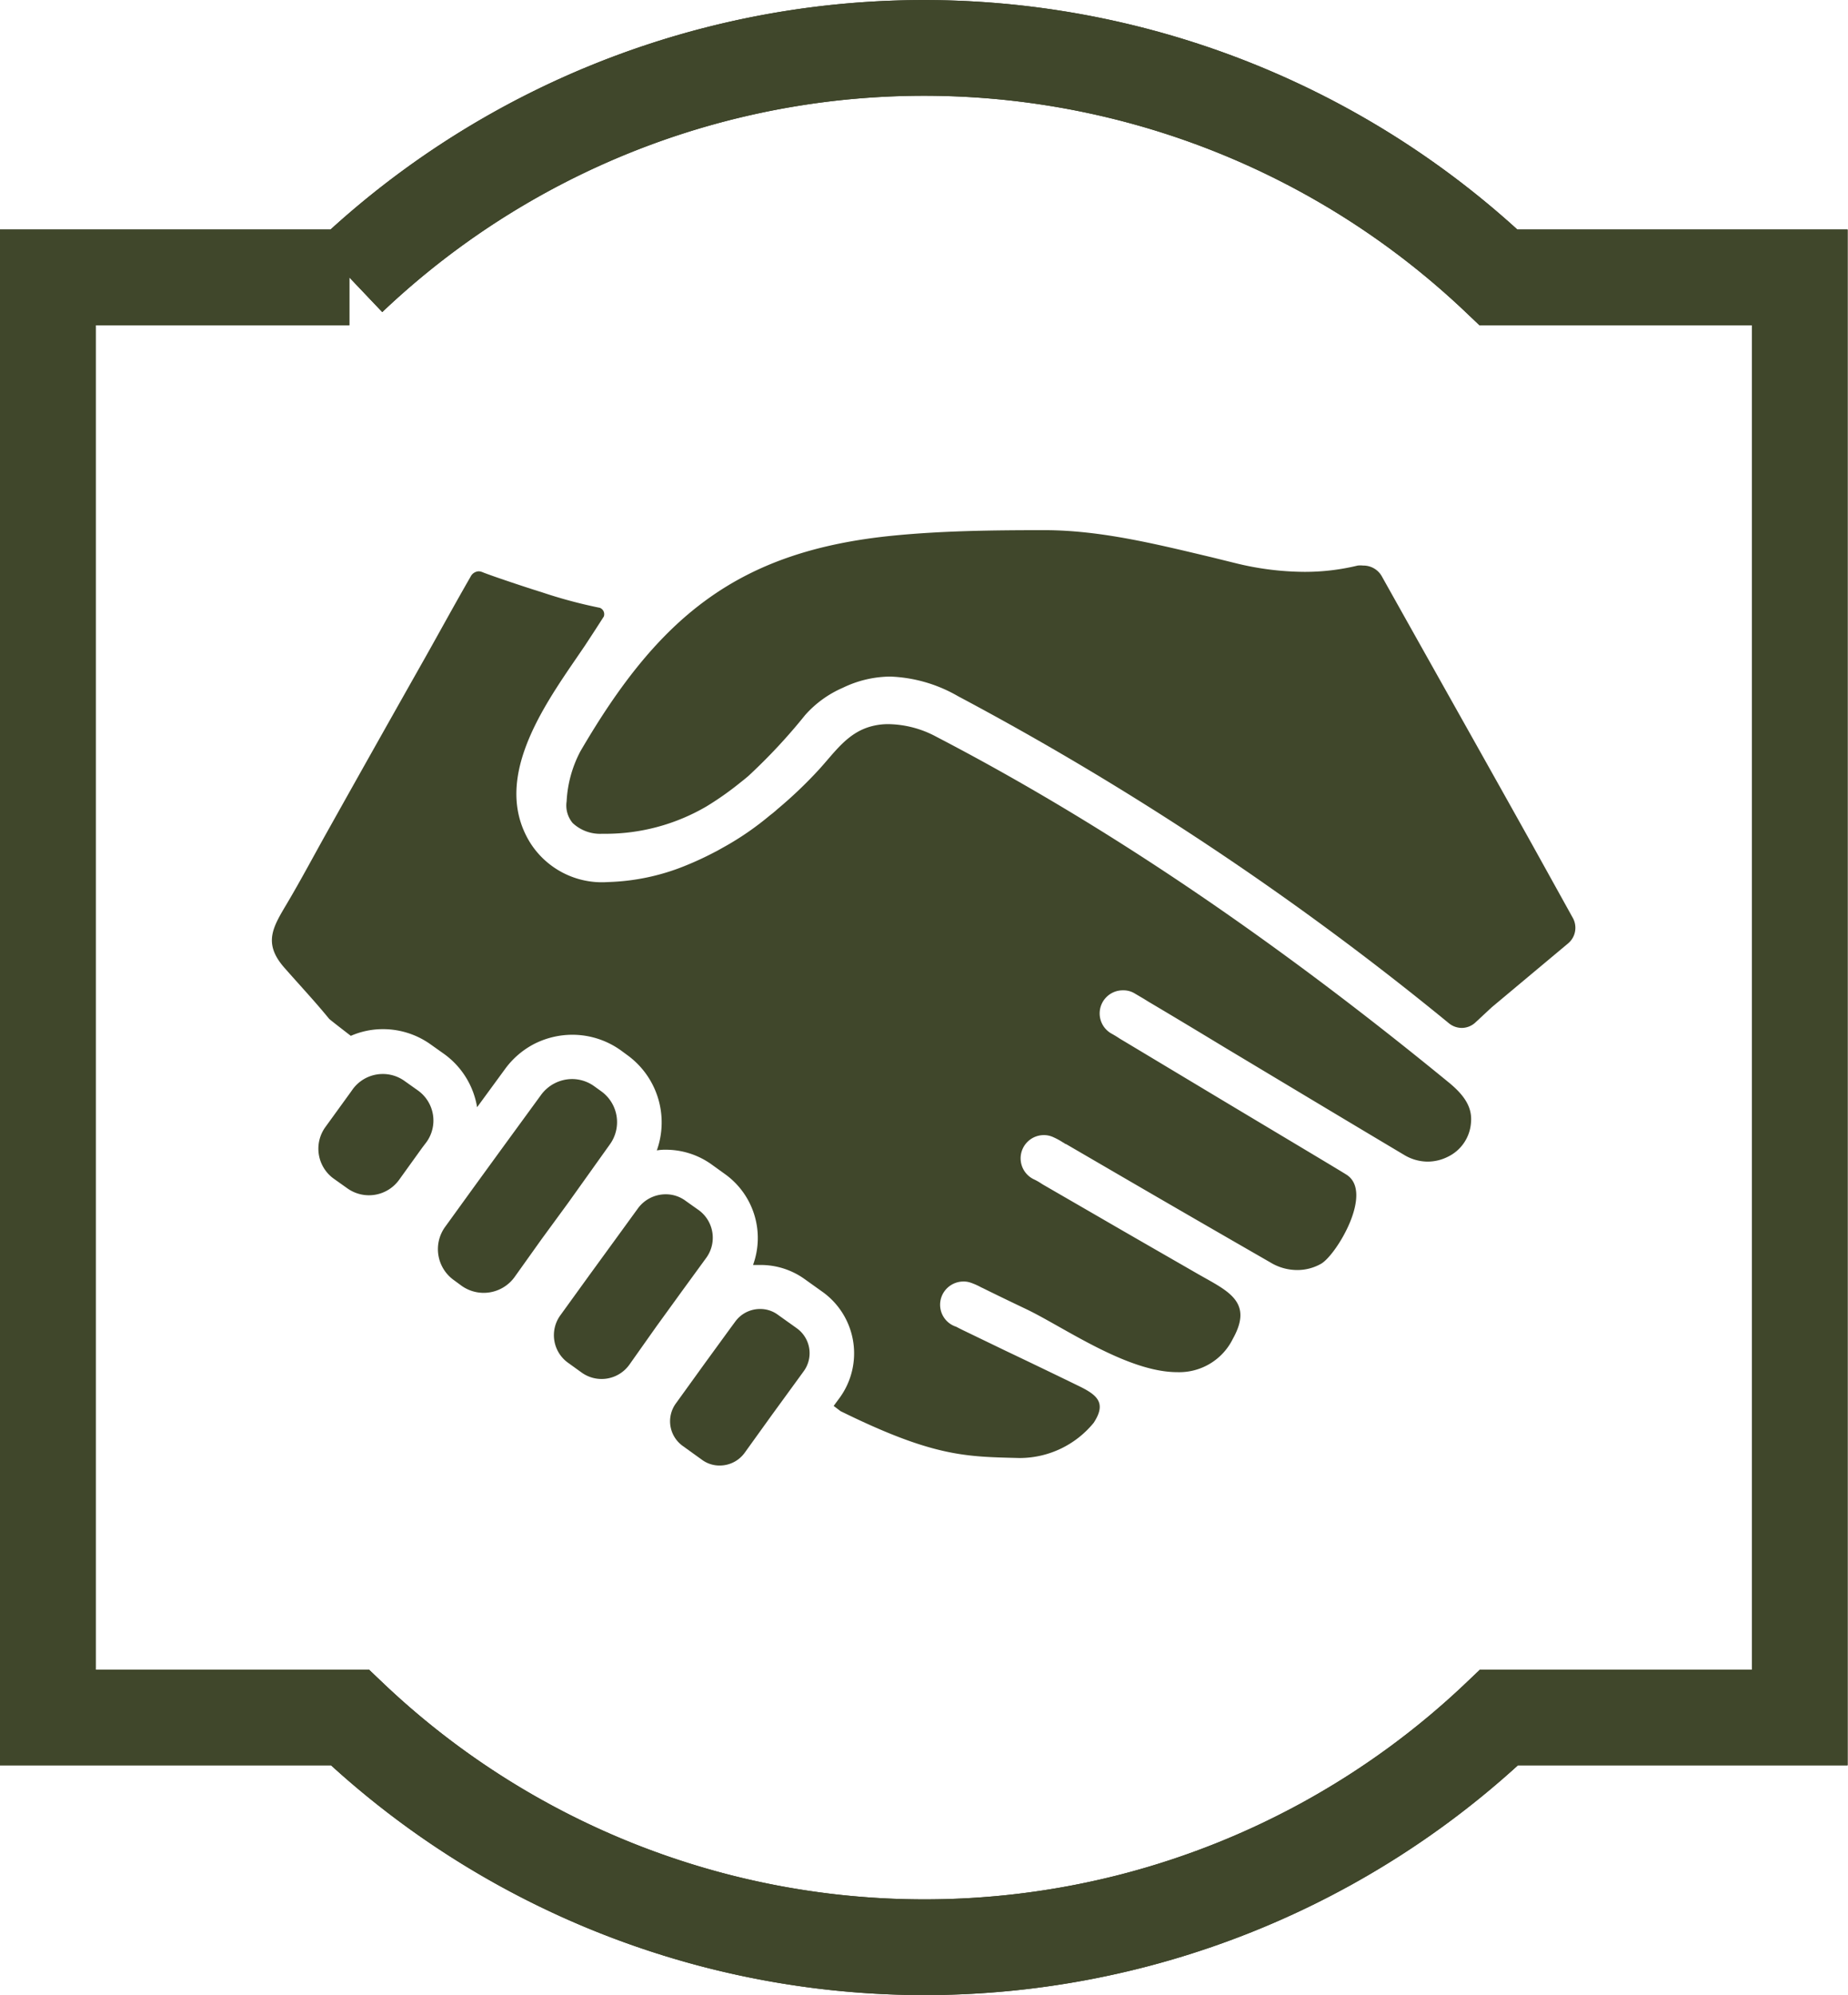
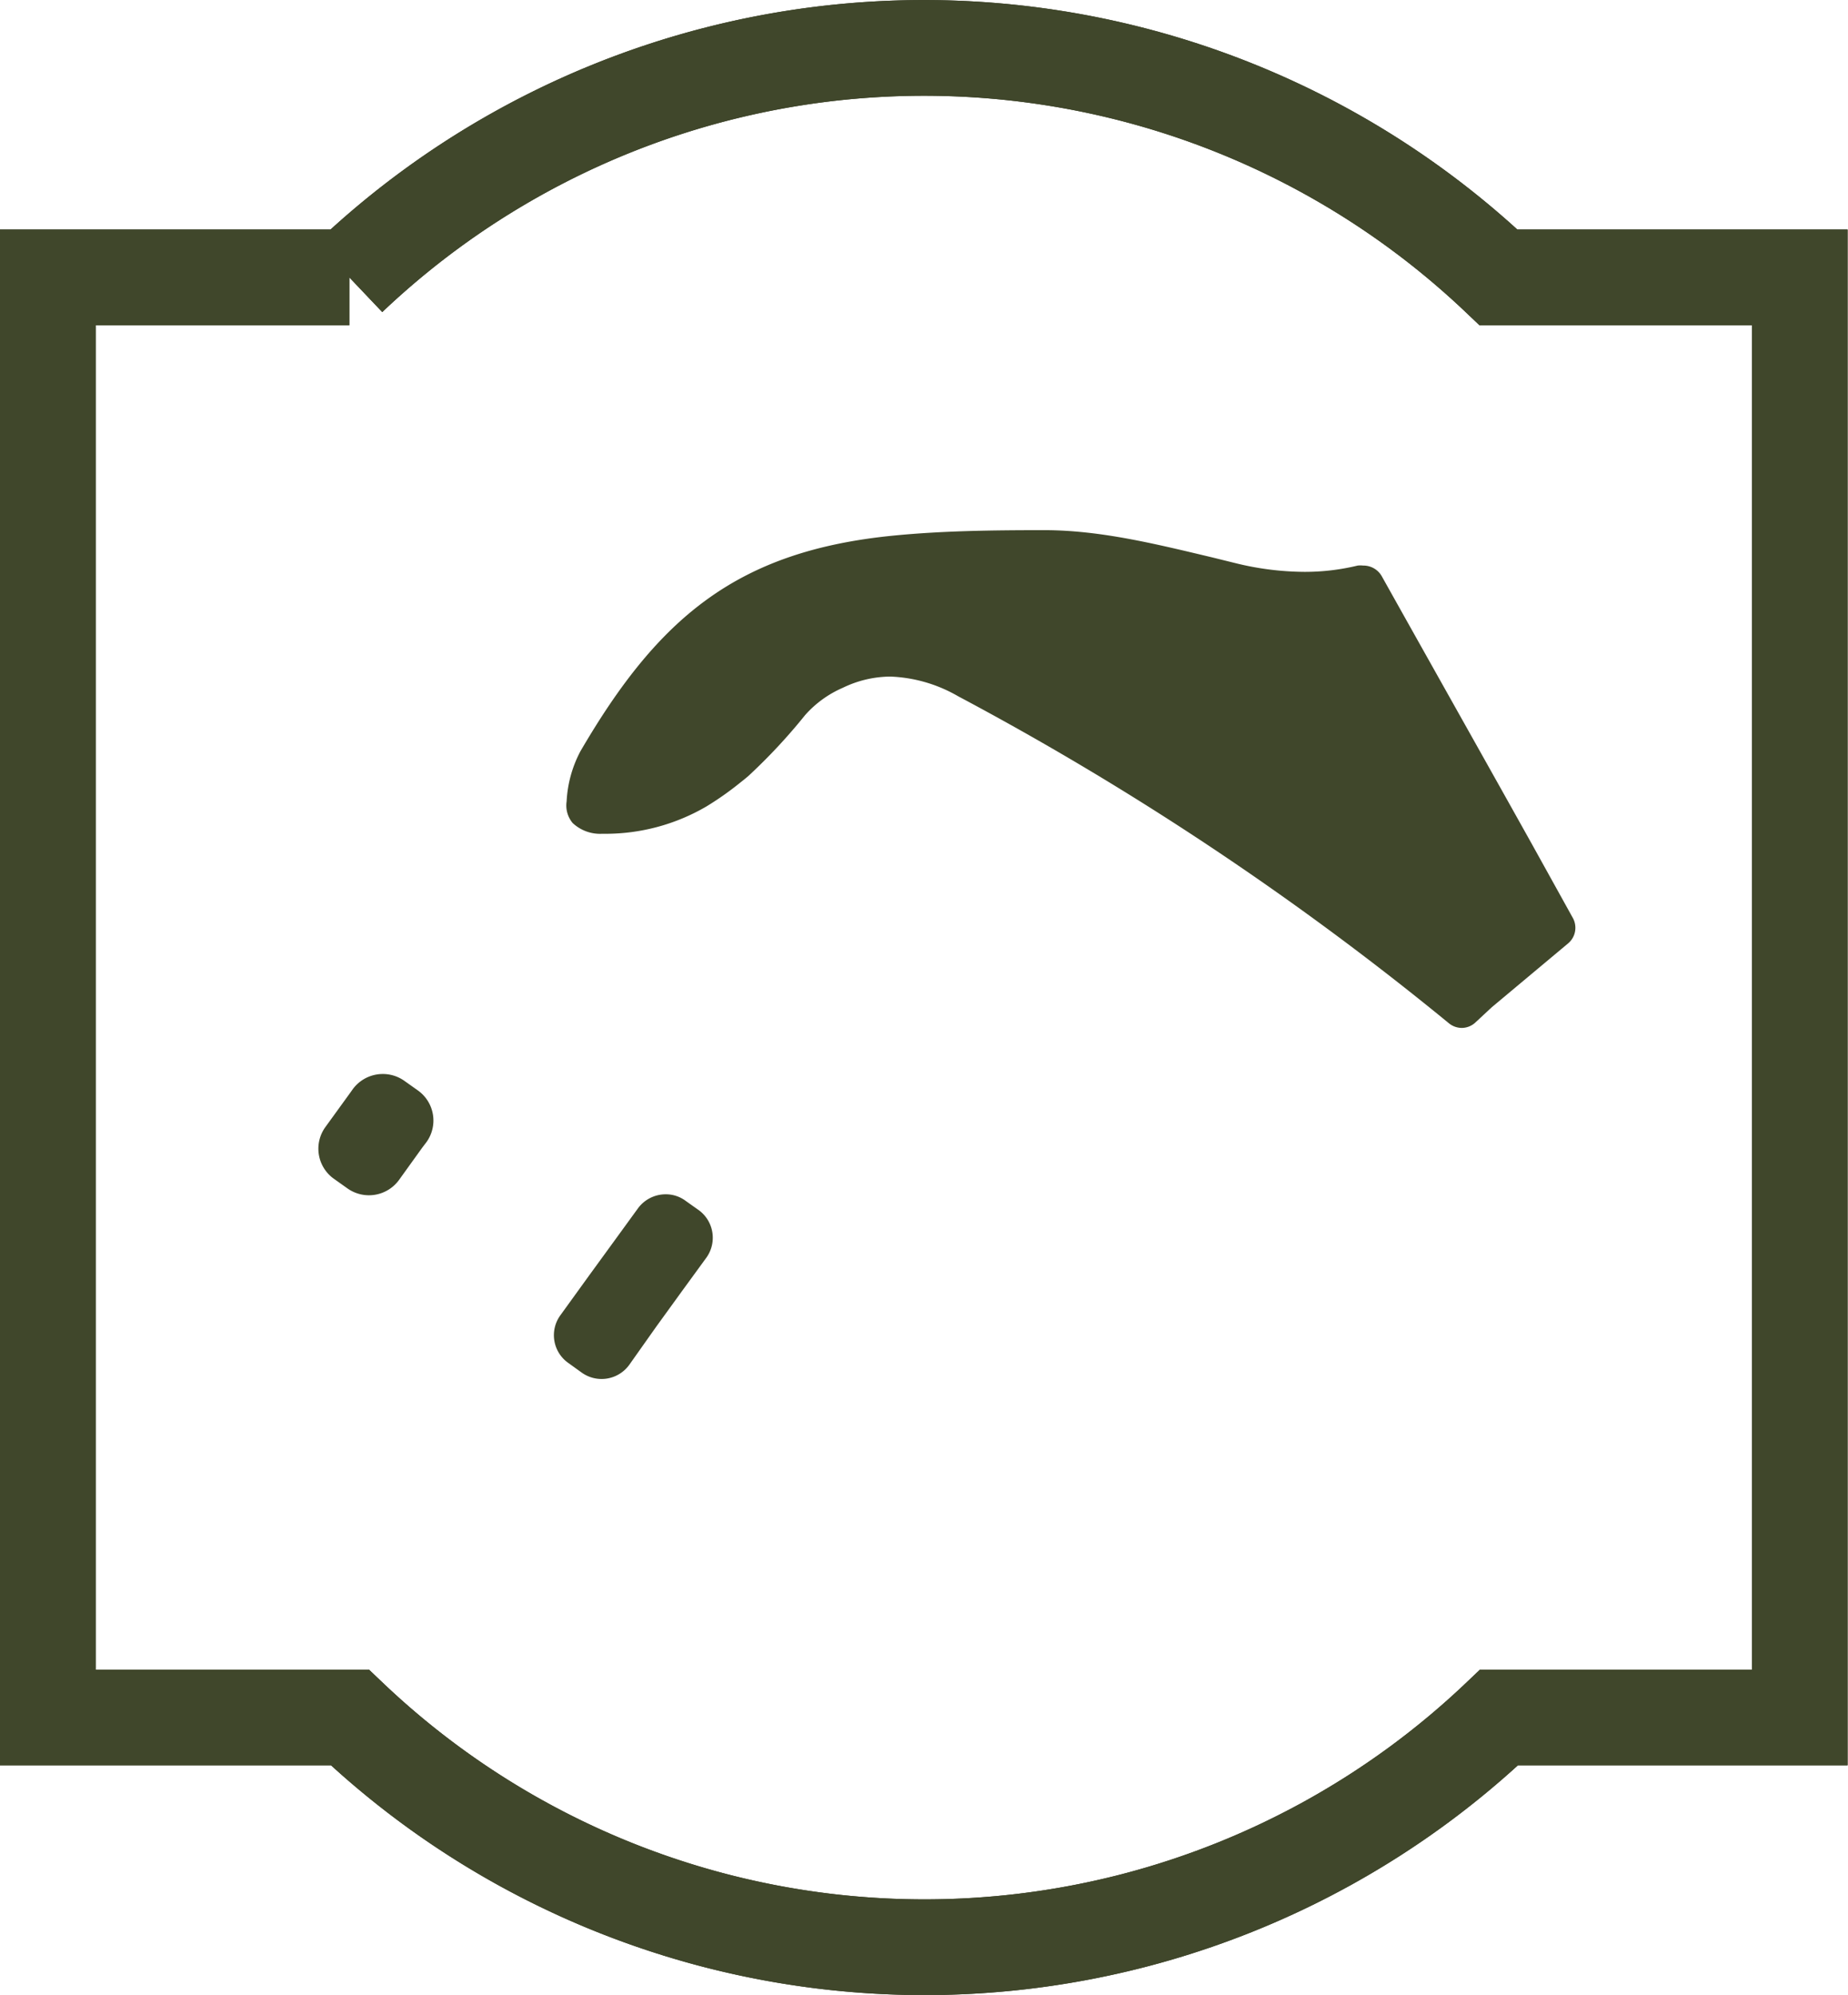
<svg xmlns="http://www.w3.org/2000/svg" id="Layer_1" data-name="Layer 1" viewBox="0 0 135.22 145.92">
  <defs>
    <style>.cls-1{fill:#40472b;}.cls-2,.cls-3{fill:none;stroke-miterlimit:10;stroke-width:7px;}.cls-2{stroke:#30331e;}.cls-3{stroke:#40472b;}</style>
  </defs>
  <title>icon-slider-05</title>
  <path class="cls-1" d="M359.51,316.56l-.29.38-1.72,2.39a2.72,2.72,0,0,1-3.78.6l-1-.71a2.7,2.7,0,0,1-.6-3.77l1.84-2.54.17-.24a2.73,2.73,0,0,1,3.78-.59l1,.71A2.7,2.7,0,0,1,359.51,316.56Z" transform="translate(-328.31 -233.01)" />
-   <path class="cls-1" d="M366,326.37A2.79,2.79,0,0,1,362,327l-.49-.36a2.78,2.78,0,0,1-.62-3.9l2.09-2.89,1.92-2.64,3-4.11a2.83,2.83,0,0,1,2.27-1.16,2.78,2.78,0,0,1,1.64.54l.5.36a2.78,2.78,0,0,1,.61,3.9L369.88,321l-1.94,2.65Z" transform="translate(-328.31 -233.01)" />
  <path class="cls-1" d="M374.35,332.85a2.5,2.5,0,0,1-3.48.56l-1-.72a2.48,2.48,0,0,1-.55-3.48l2.11-2.92,1.93-2.65,1.65-2.27a2.52,2.52,0,0,1,2-1,2.42,2.42,0,0,1,1.47.48l1,.71A2.5,2.5,0,0,1,380,325l-1.75,2.4-1.92,2.65Z" transform="translate(-328.31 -233.01)" />
-   <path class="cls-1" d="M387.12,333.31l-.4.55-1.93,2.65-2,2.78a2.25,2.25,0,0,1-1.82.92,2.16,2.16,0,0,1-1.31-.43l-1.39-1a2.22,2.22,0,0,1-.5-3.12l2.1-2.91,1.93-2.65.31-.42a2.24,2.24,0,0,1,1.81-.92,2.17,2.17,0,0,1,1.32.43l1.4,1A2.24,2.24,0,0,1,387.12,333.31Z" transform="translate(-328.31 -233.01)" />
-   <path class="cls-1" d="M435.94,315.17a3,3,0,0,1-1.7,2.46,3.31,3.31,0,0,1-1.47.35,3.36,3.36,0,0,1-1.7-.48c-4.4-2.62-8.86-5.3-13.18-7.89-1.85-1.12-3.69-2.23-5.55-3.33l-.32-.2-.68-.4a1.58,1.58,0,0,0-.85-.23,1.69,1.69,0,0,0-.86,3.16c.22.12.43.25.64.39l.32.19,5.55,3.33c3.49,2.1,9.84,5.88,10.67,6.4,2.07,1.27-.73,5.92-1.85,6.54a3.53,3.53,0,0,1-1.72.45,3.8,3.8,0,0,1-2-.57q-5.43-3.12-10.83-6.26l-4.09-2.38c-.07,0-.13-.08-.21-.11a5.14,5.14,0,0,0-.71-.39,1.63,1.63,0,0,0-.71-.16,1.7,1.7,0,0,0-.72,3.24,4,4,0,0,1,.39.21l.25.16,4.1,2.37c2.41,1.4,4.84,2.79,7.27,4.19,2.15,1.23,4.07,2,2.54,4.73a4.37,4.37,0,0,1-4.07,2.44c-3.69,0-8.34-3.32-11.07-4.62-1.05-.5-2.09-1-3.14-1.52l-.15-.07a4.83,4.83,0,0,0-.77-.34,1.51,1.51,0,0,0-.51-.08,1.71,1.71,0,0,0-1.63,1.18,1.69,1.69,0,0,0,1.1,2.13l.19.1.3.15,3.15,1.52q2.69,1.28,5.36,2.58c1.33.65,2,1.23,1.06,2.67a7,7,0,0,1-5.35,2.58h-.13c-3.87-.1-6.23-.07-13.05-3.43l-.5-.38.45-.61a5.53,5.53,0,0,0-1.22-7.7l-1.4-1a5.51,5.51,0,0,0-3.24-1l-.49,0a5.75,5.75,0,0,0-2-6.61l-1-.72a5.75,5.75,0,0,0-3.4-1.1,3.45,3.45,0,0,0-.64.05,6.08,6.08,0,0,0-2.13-6.95l-.49-.36a6.1,6.1,0,0,0-3.57-1.15,6.2,6.2,0,0,0-2.76.66,6.13,6.13,0,0,0-2.15,1.84L363.22,314a6,6,0,0,0-2.38-3.87l-1-.71a6,6,0,0,0-3.51-1.13,5.85,5.85,0,0,0-2.35.49c-1-.77-1.56-1.21-1.59-1.25-1.07-1.31-2.21-2.52-3.33-3.8-1.51-1.77-.76-2.93.26-4.65s2-3.57,3-5.35q3.51-6.27,7.05-12.53c1.19-2.11,2.16-3.9,3.37-6a.7.7,0,0,1,.6-.4.82.82,0,0,1,.29.07c.91.36,3.9,1.34,4.26,1.44a35.58,35.58,0,0,0,4.31,1.16.5.5,0,0,1,.29.64c-.44.69-1,1.55-1.37,2.11-2.56,3.8-7,9.51-4.05,14.38a6.21,6.21,0,0,0,5.73,2.93,16.19,16.19,0,0,0,5.57-1.16,23.76,23.76,0,0,0,2.29-1.06l.1-.05.75-.42a21.45,21.45,0,0,0,3.09-2.15c.12-.1.24-.18.35-.28l.12-.1.11-.1a31.8,31.8,0,0,0,3-2.85c1.22-1.32,2.15-2.81,4-3.25a4.72,4.72,0,0,1,1.17-.13,7.6,7.6,0,0,1,3.47.92c12.27,6.38,24.55,14.68,37.56,25.34C435.58,313.24,436.05,314.11,435.94,315.17Z" transform="translate(-328.31 -233.01)" />
  <path class="cls-1" d="M443.07,302l-5.62,4.7c-.05.06-.11.1-.16.15l-1,.93a1.48,1.48,0,0,1-1,.42,1.5,1.5,0,0,1-.95-.33,218.23,218.23,0,0,0-35.94-23.94,10.67,10.67,0,0,0-4.94-1.43,8.08,8.08,0,0,0-3.48.82,7.84,7.84,0,0,0-2.76,2,41.49,41.49,0,0,1-4.16,4.46l-.3.25-.29.23A22.47,22.47,0,0,1,380,292a14.65,14.65,0,0,1-7.33,2h-.33a2.93,2.93,0,0,1-2.13-.79,2,2,0,0,1-.44-1.58,8.79,8.79,0,0,1,1-3.65c5.74-9.85,11.52-14.69,23-15.8,3.42-.33,6.84-.39,10.94-.39s8.12,1,12.33,2l1.7.42a21.39,21.39,0,0,0,5,.63,16.35,16.35,0,0,0,3.91-.46,1.81,1.81,0,0,1,.4,0,1.54,1.54,0,0,1,1.36.77c3.67,6.56,7.41,13.19,11,19.62l3,5.41A1.49,1.49,0,0,1,443.07,302Z" transform="translate(-328.31 -233.01)" />
  <path class="cls-2" d="M460,358.64H438a61,61,0,0,1-84.09,0H331.81V253.3h22.06a61.05,61.05,0,0,1,84.09,0H460Z" transform="translate(-328.31 -233.01)" />
  <path class="cls-3" d="M460,358.64H438a61,61,0,0,1-84.09,0H331.81V253.3h22.06a61.05,61.05,0,0,1,84.09,0H460Z" transform="translate(-328.31 -233.01)" />
</svg>